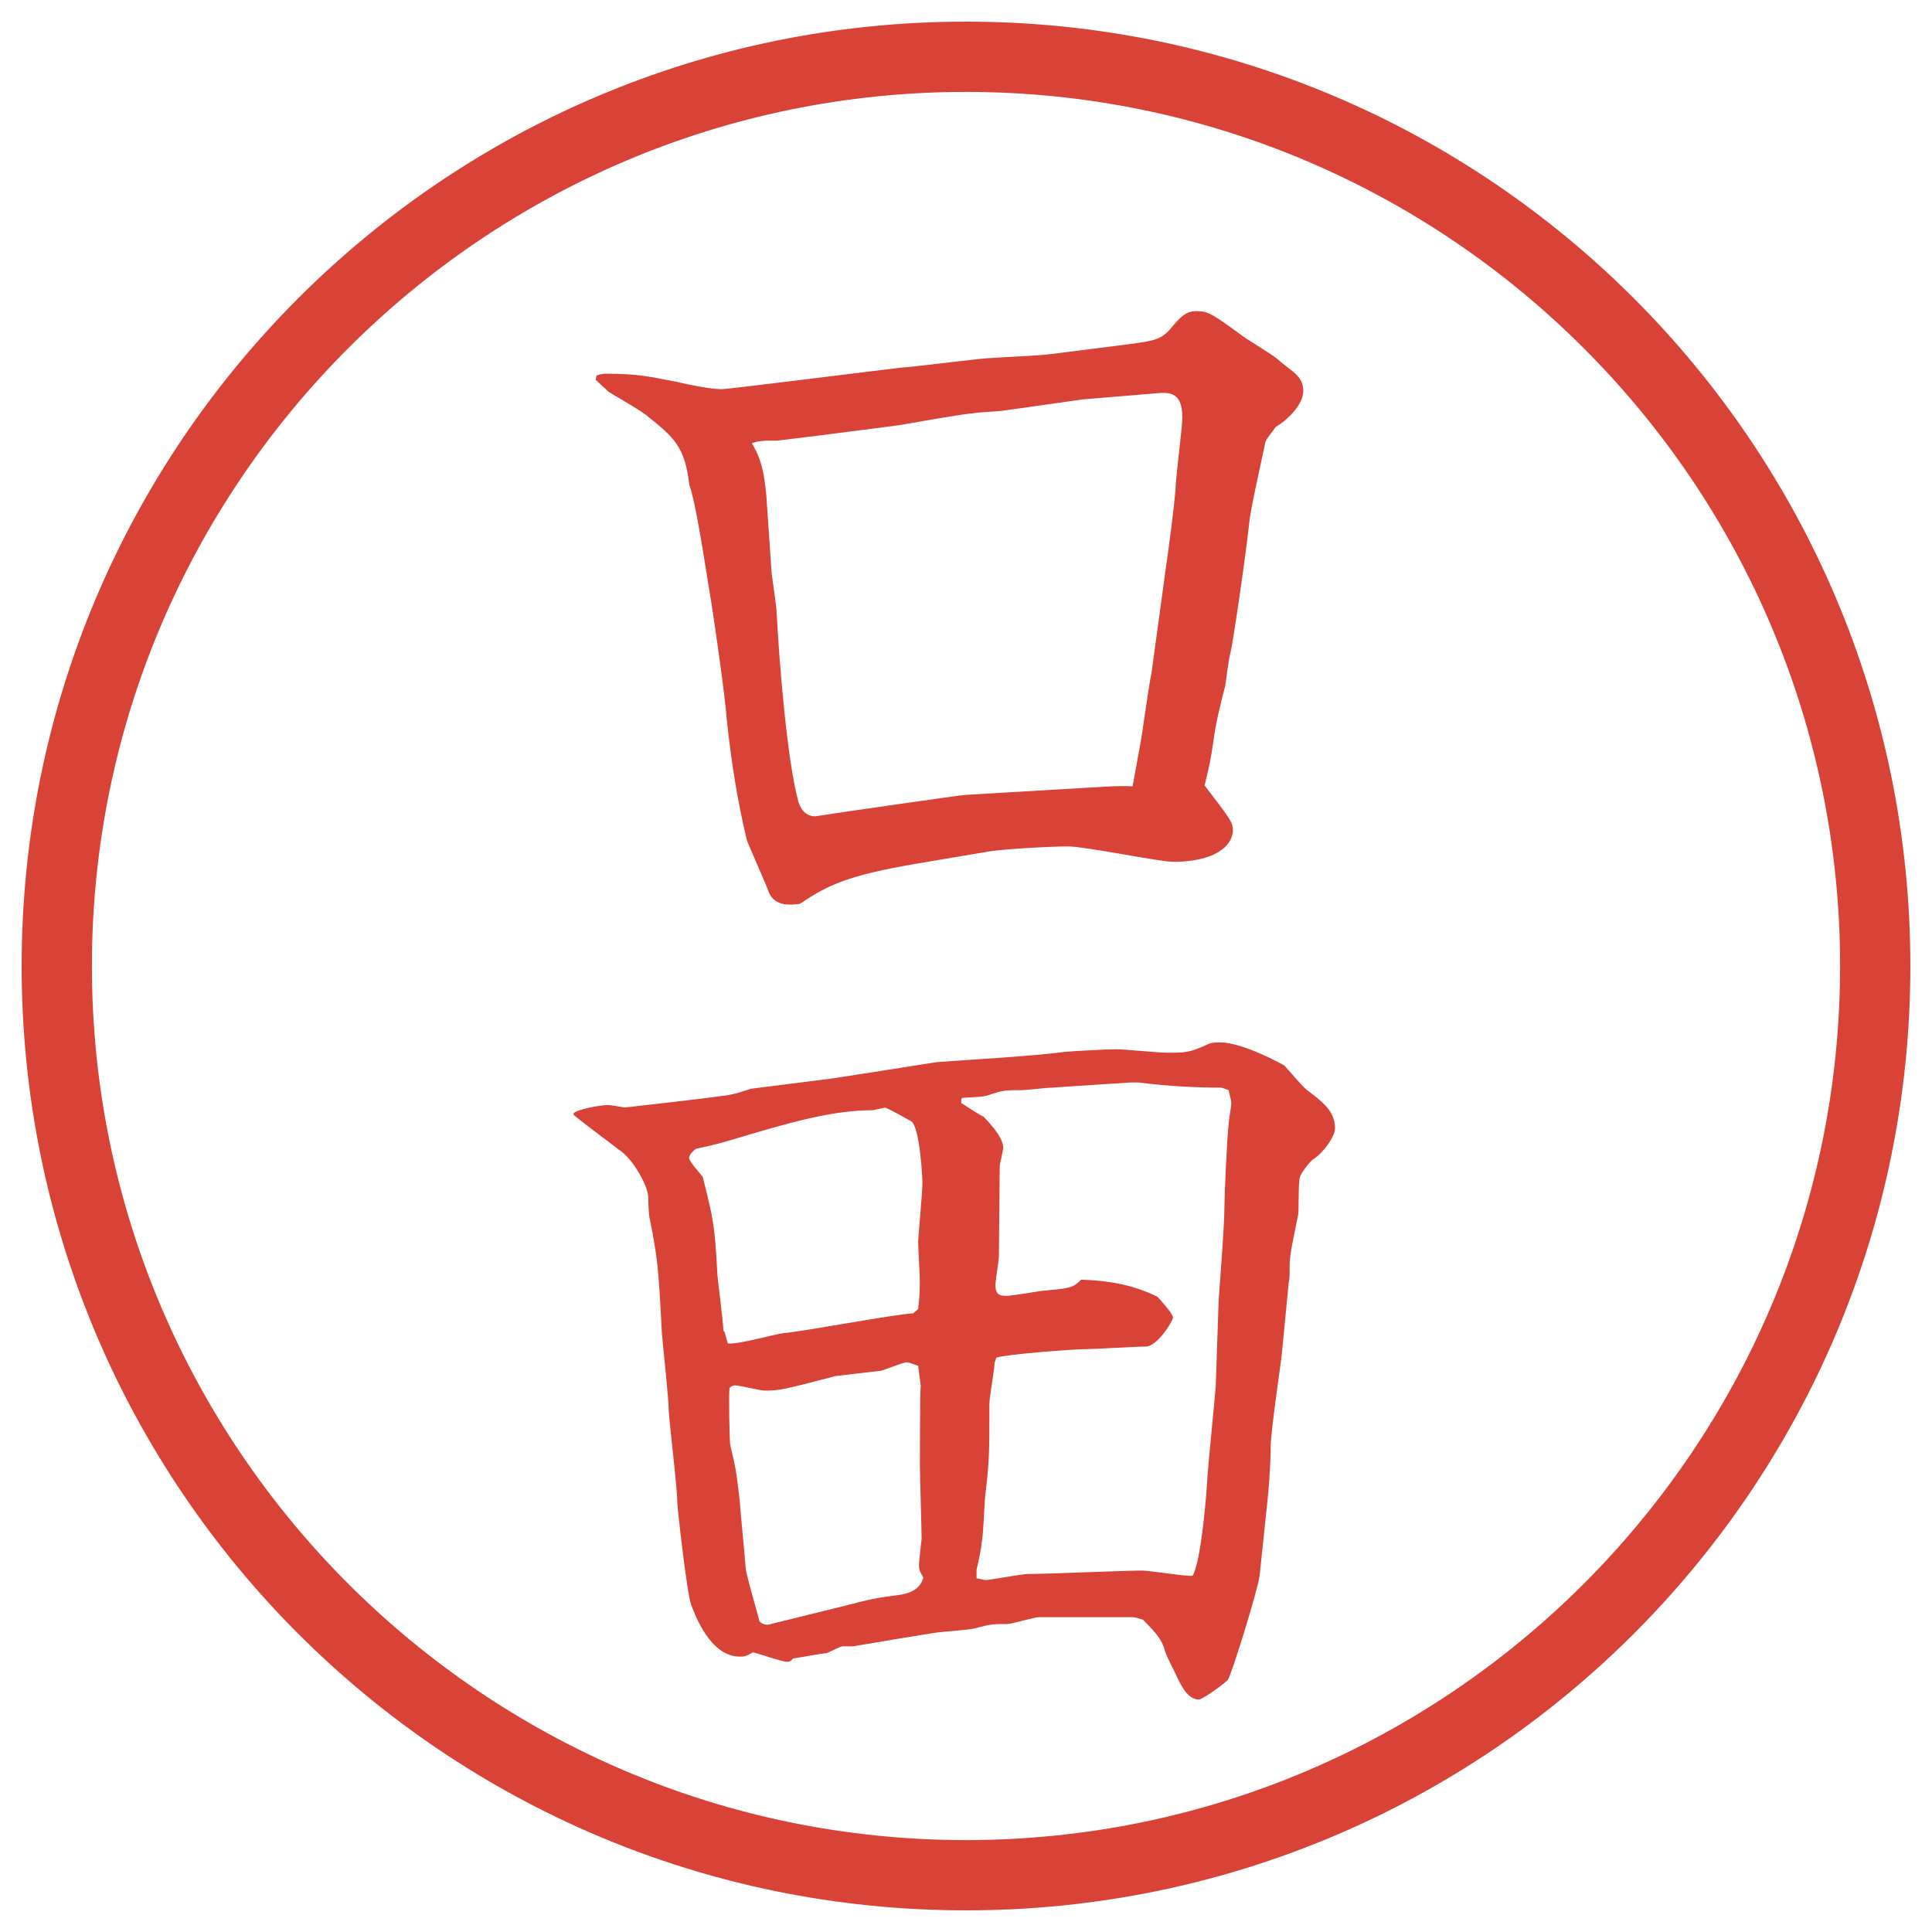
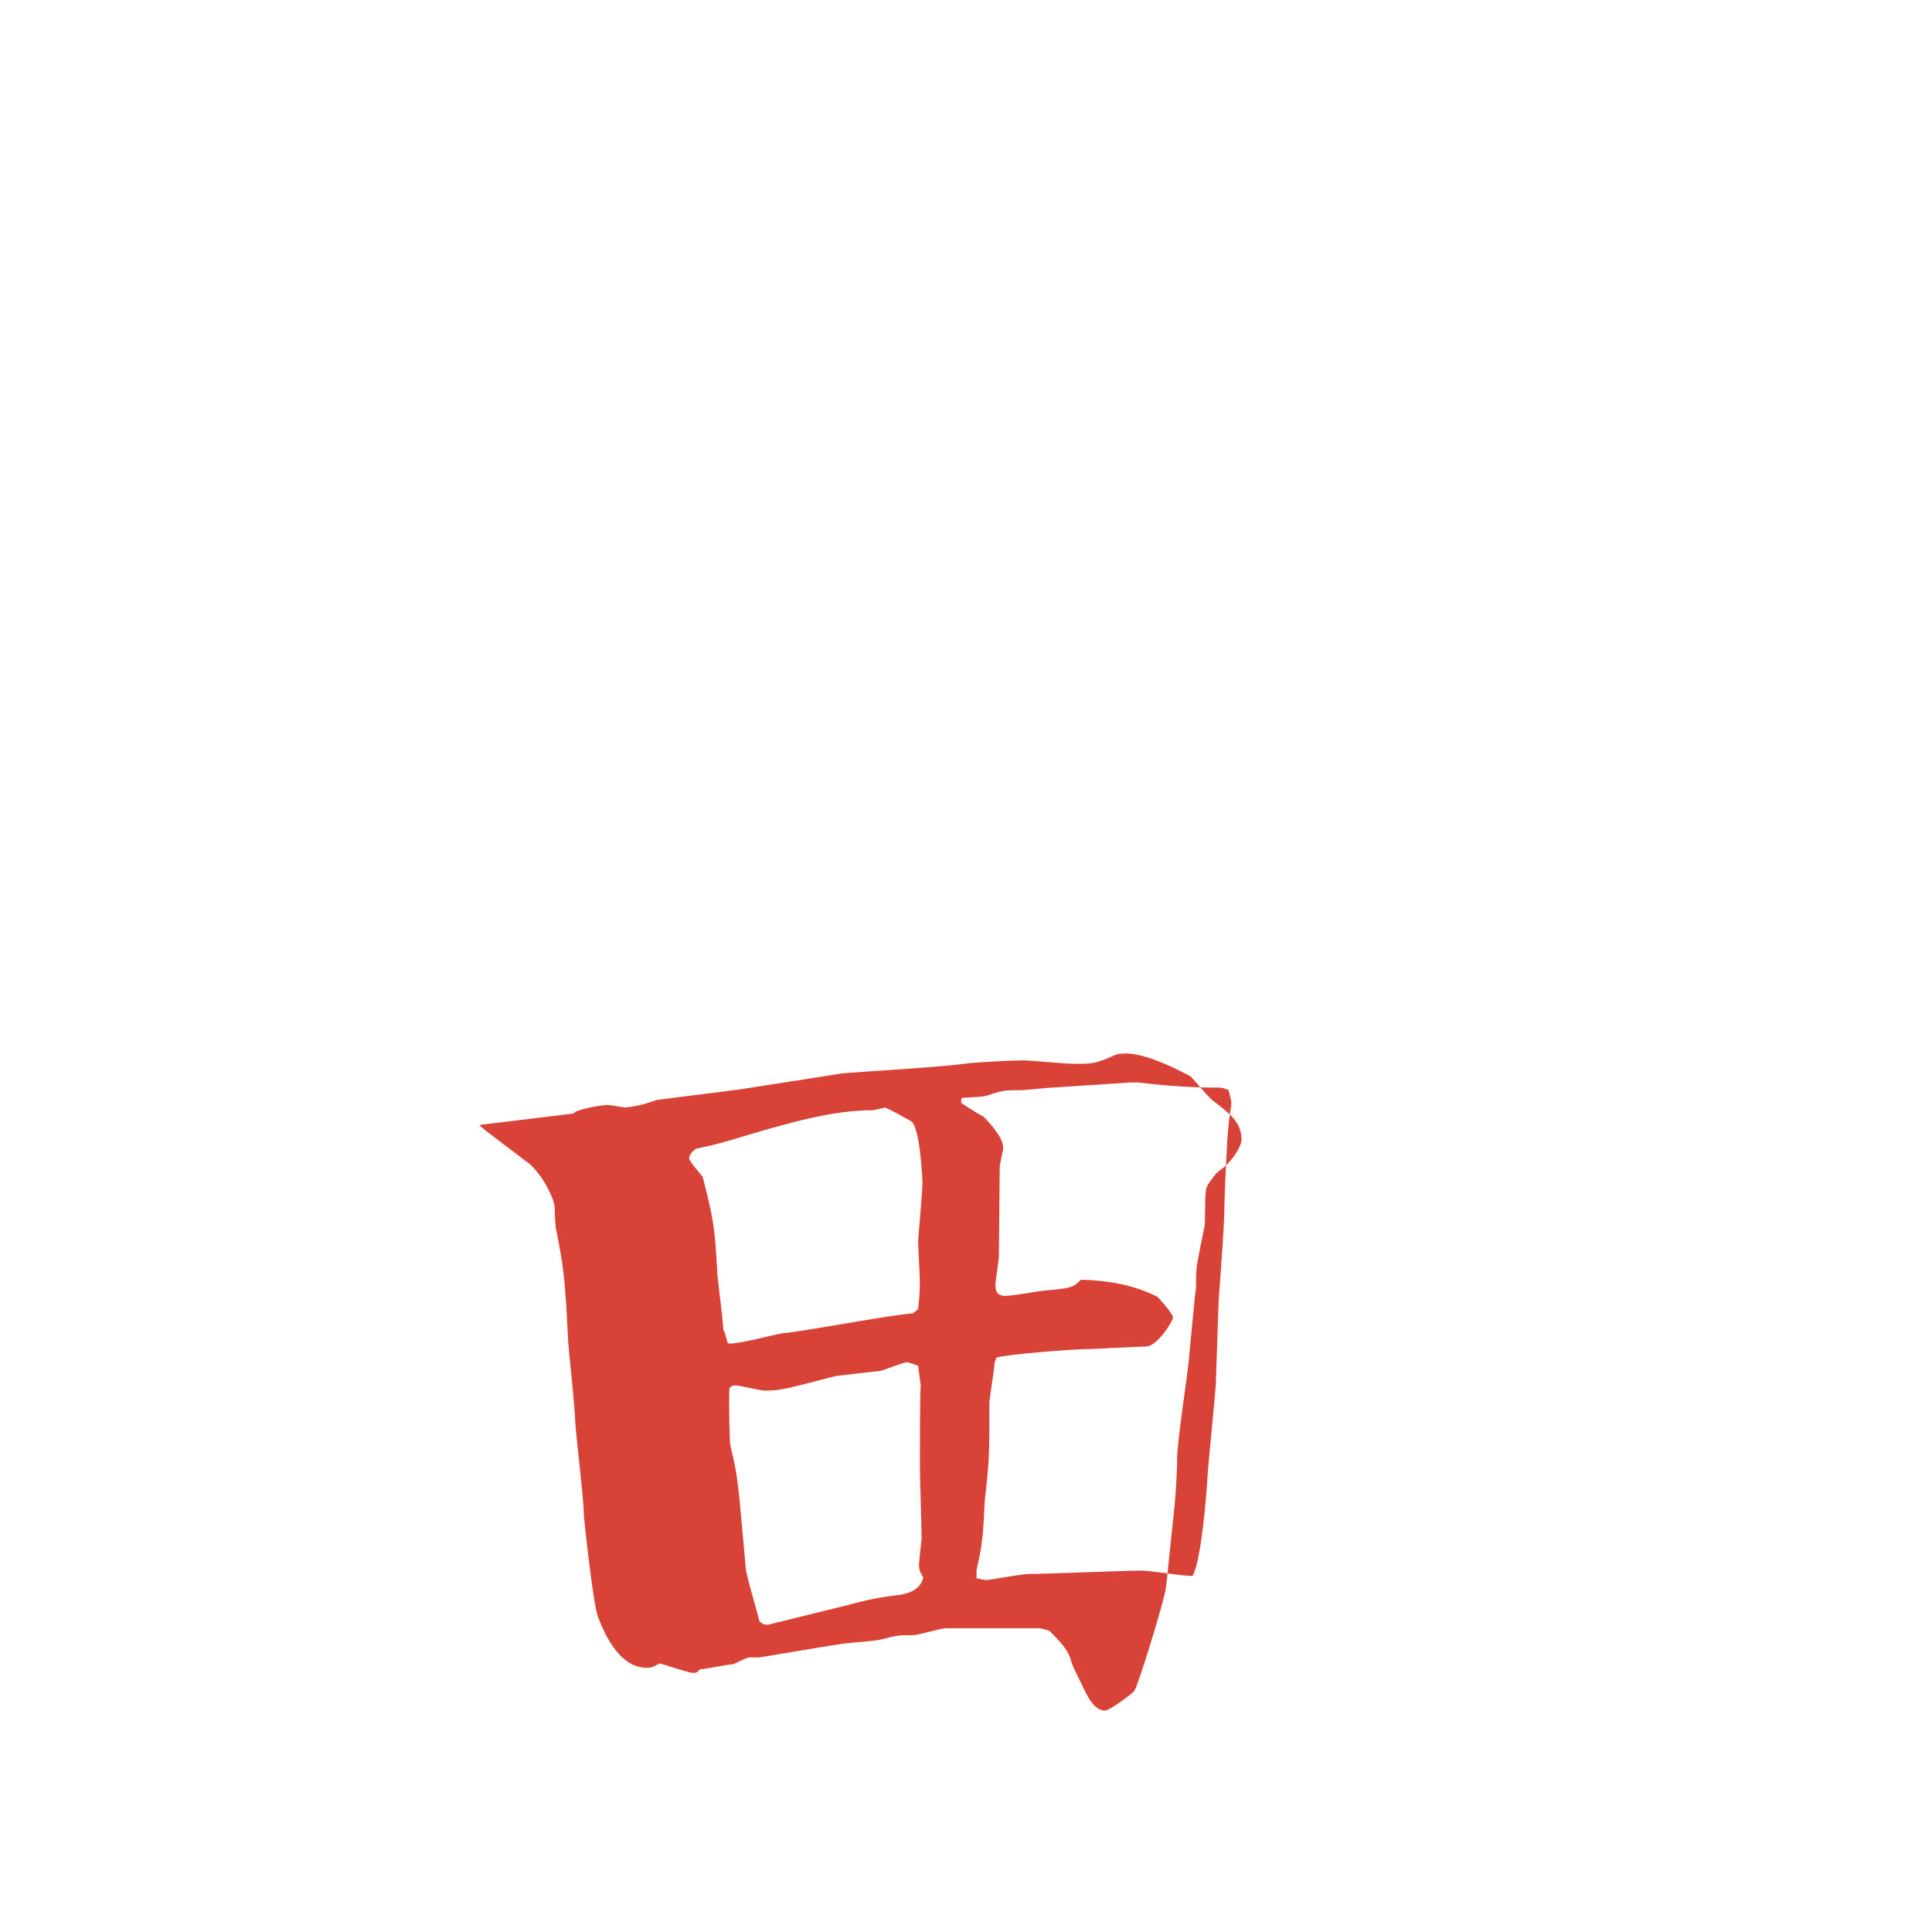
<svg xmlns="http://www.w3.org/2000/svg" version="1.1" viewBox="0 0 27.496 27.496">
  <g>
    <g id="_レイヤー_1" data-name="レイヤー_1">
      <g id="_楕円形_1" data-name="楕円形_1">
-         <path d="M13.748,1.308c6.859,0,12.44,5.581,12.44,12.44s-5.581,12.44-12.44,12.44S1.308,20.607,1.308,13.748,6.889,1.308,13.748,1.308M13.748.308C6.325.308.308,6.325.308,13.748s6.017,13.44,13.44,13.44,13.44-6.017,13.44-13.44S21.171.308,13.748.308h0Z" fill="#d94236" />
-       </g>
+         </g>
      <g>
-         <path d="M8.49,5.343c.085-.024.11-.024.146-.024.427,0,.598.037,1.025.122.146.037.464.098.61.098.098,0,2.319-.281,2.539-.305.195-.012,1.05-.122,1.221-.134.122-.012.769-.037.927-.061l.964-.122c.451-.061.574-.061.721-.22.17-.208.244-.269.391-.269.158,0,.219.037.684.378.072.049.414.256.463.305.037.037.232.183.257.208.085.085.11.159.11.244,0,.208-.244.427-.391.513-.025.037-.135.171-.146.208-.037.183-.221.989-.232,1.16-.061.549-.232,1.709-.269,1.855-.024.073-.062.403-.073.464-.073.281-.135.525-.171.806-.036.244-.049.305-.122.61.366.476.402.525.402.635,0,.232-.268.452-.854.452-.172,0-1.258-.22-1.49-.22-.244,0-.915.037-1.134.073l-1.013.171c-1.001.171-1.27.305-1.672.574-.122.012-.342.049-.439-.159-.024-.085-.317-.732-.317-.757-.134-.562-.22-1.111-.281-1.685-.037-.439-.159-1.27-.22-1.672-.122-.745-.22-1.416-.317-1.697-.061-.537-.22-.671-.586-.964-.073-.073-.549-.342-.562-.354-.061-.061-.11-.098-.183-.171l.012-.061ZM16.217,10.653c.037-.171.135-.928.171-1.074l.195-1.428c.062-.427.122-.903.146-1.172,0-.159.098-.891.098-1.038,0-.354-.171-.366-.391-.342l-1.025.085-1.123.159c-.062.012-.366.024-.427.037-.171.012-.916.146-1.062.171l-1.233.159c-.024,0-.488.061-.5.061-.208,0-.256,0-.366.037.085.146.171.305.208.769l.073,1.074c.012.098.073.5.073.586.037.696.146,2.063.305,2.661.024.085.085.22.244.22.305-.049,2.087-.305,2.136-.305l1.659-.098c.257-.012.501-.037.721-.024l.098-.537Z" fill="#d94236" />
-         <path d="M8.161,15.848c.037-.061.403-.122.488-.122.037,0,.232.036.244.036s1.282-.146,1.331-.158c.244-.024.342-.073.464-.109l1.16-.147c.159-.024,1.416-.22,1.477-.231.476-.037,1.391-.086,1.83-.147.135-.012.599-.037.732-.037.11,0,.611.049.709.049.293,0,.316,0,.573-.11.062-.037.134-.037.195-.037.317,0,.879.306.915.33.049.049.27.317.33.354.207.159.391.293.391.537,0,.123-.171.354-.305.439-.074.049-.195.232-.195.257-.025.073-.013.464-.025.537-.109.537-.121.586-.121.757,0,.086,0,.158-.013.207l-.098,1.014c0,.037-.159,1.111-.159,1.318,0,.22-.023.586-.049.806l-.109,1.038c-.024.195-.402,1.416-.451,1.477-.025.037-.354.281-.416.281-.158,0-.256-.208-.329-.367-.098-.195-.146-.293-.159-.354-.036-.122-.109-.22-.305-.415-.037-.013-.122-.036-.146-.036h-1.33c-.074,0-.391.098-.452.098-.208,0-.232,0-.464.061-.085.024-.476.049-.549.061-.244.037-.83.135-1.184.195h-.146c-.037,0-.195.086-.232.098-.061,0-.439.074-.476.074-.024.036-.049.049-.085.049-.073,0-.415-.123-.488-.135-.098.061-.134.061-.183.061-.366,0-.586-.439-.696-.744-.061-.171-.195-1.379-.195-1.44,0-.208-.11-1.11-.122-1.306,0-.172-.085-.953-.098-1.111-.049-.952-.061-1.062-.171-1.623-.012-.025-.024-.221-.024-.33-.012-.158-.22-.537-.415-.659-.024-.024-.623-.464-.647-.501v-.012ZM10.309,18.948l.049.171c.122.024.684-.135.793-.146.293-.024,1.575-.269,1.843-.281l.073-.061c.012-.122.024-.195.024-.402,0-.086-.024-.477-.024-.562,0-.049.061-.695.061-.83,0-.085-.037-.793-.159-.879-.024-.012-.342-.195-.378-.195-.037.013-.122.025-.159.037-.586,0-1.184.171-2.039.428-.293.085-.33.085-.488.121-.049.037-.098.086-.098.135s.195.256.195.269c.146.586.171.671.208,1.392.012.135.085.684.085.793l.012.013ZM11.969,22.867c.427-.11.476-.123.854-.172.134-.023.281-.085.317-.244-.049-.085-.061-.109-.061-.183,0-.049.037-.354.037-.366,0-.171-.024-.891-.024-1.037,0-.086,0-1.074.012-1.148l-.037-.28c-.049-.013-.122-.049-.159-.049-.061,0-.317.11-.378.122-.098.012-.549.061-.635.073-.708.183-.781.208-1.013.208-.061,0-.354-.074-.415-.074-.024,0-.049,0-.085.037-.012.109,0,.781.012.818.073.305.085.354.134.793.012.171.061.659.085.952.012.122.171.647.195.757.049.049.11.061.171.037l.989-.244ZM14.154,19.4c0,.085-.073.488-.073.573,0,.72,0,.806-.061,1.331-.012.098-.024.561-.049.646,0,.073-.061.342-.073.391v.122c.024,0,.098.024.134.024.061,0,.5-.086.598-.086.257,0,1.391-.049,1.624-.049.109,0,.622.086.72.074.122-.221.195-1.136.208-1.367.012-.221.109-1.16.121-1.344l.037-1.098c0-.159.086-1.1.086-1.453,0-.135.036-.977.061-1.172,0-.049.037-.244.037-.293s-.037-.158-.037-.184c-.037-.012-.086-.036-.122-.036-.378,0-.769-.024-1.159-.073h-.123l-1.11.073c-.073,0-.366.036-.439.036-.231,0-.257,0-.476.074-.073.023-.159.023-.366.036l-.012.024v.049c.024.012.159.109.317.195.012.012.28.269.28.439,0,.049-.049.232-.049.269,0,.208-.012,1.099-.012,1.282,0,.049-.049.342-.049.402,0,.098.024.158.146.158.086,0,.439-.061.513-.072.403-.037.439-.037.561-.159.391.013.744.073,1.086.244.037.036.221.244.221.293s-.221.415-.391.415c-.135,0-.732.037-.855.037-.17,0-1.123.072-1.269.121l-.024.074Z" fill="#d94236" />
+         <path d="M8.161,15.848c.037-.061.403-.122.488-.122.037,0,.232.036.244.036c.244-.024.342-.073.464-.109l1.16-.147c.159-.024,1.416-.22,1.477-.231.476-.037,1.391-.086,1.83-.147.135-.012.599-.037.732-.037.11,0,.611.049.709.049.293,0,.316,0,.573-.11.062-.037.134-.037.195-.037.317,0,.879.306.915.33.049.049.27.317.33.354.207.159.391.293.391.537,0,.123-.171.354-.305.439-.074.049-.195.232-.195.257-.025.073-.013.464-.025.537-.109.537-.121.586-.121.757,0,.086,0,.158-.013.207l-.098,1.014c0,.037-.159,1.111-.159,1.318,0,.22-.023.586-.049.806l-.109,1.038c-.024.195-.402,1.416-.451,1.477-.025.037-.354.281-.416.281-.158,0-.256-.208-.329-.367-.098-.195-.146-.293-.159-.354-.036-.122-.109-.22-.305-.415-.037-.013-.122-.036-.146-.036h-1.33c-.074,0-.391.098-.452.098-.208,0-.232,0-.464.061-.085.024-.476.049-.549.061-.244.037-.83.135-1.184.195h-.146c-.037,0-.195.086-.232.098-.061,0-.439.074-.476.074-.024.036-.049.049-.085.049-.073,0-.415-.123-.488-.135-.098.061-.134.061-.183.061-.366,0-.586-.439-.696-.744-.061-.171-.195-1.379-.195-1.44,0-.208-.11-1.11-.122-1.306,0-.172-.085-.953-.098-1.111-.049-.952-.061-1.062-.171-1.623-.012-.025-.024-.221-.024-.33-.012-.158-.22-.537-.415-.659-.024-.024-.623-.464-.647-.501v-.012ZM10.309,18.948l.049.171c.122.024.684-.135.793-.146.293-.024,1.575-.269,1.843-.281l.073-.061c.012-.122.024-.195.024-.402,0-.086-.024-.477-.024-.562,0-.049.061-.695.061-.83,0-.085-.037-.793-.159-.879-.024-.012-.342-.195-.378-.195-.037.013-.122.025-.159.037-.586,0-1.184.171-2.039.428-.293.085-.33.085-.488.121-.049.037-.098.086-.098.135s.195.256.195.269c.146.586.171.671.208,1.392.012.135.085.684.085.793l.012.013ZM11.969,22.867c.427-.11.476-.123.854-.172.134-.023.281-.085.317-.244-.049-.085-.061-.109-.061-.183,0-.049.037-.354.037-.366,0-.171-.024-.891-.024-1.037,0-.086,0-1.074.012-1.148l-.037-.28c-.049-.013-.122-.049-.159-.049-.061,0-.317.11-.378.122-.098.012-.549.061-.635.073-.708.183-.781.208-1.013.208-.061,0-.354-.074-.415-.074-.024,0-.049,0-.085.037-.012.109,0,.781.012.818.073.305.085.354.134.793.012.171.061.659.085.952.012.122.171.647.195.757.049.049.11.061.171.037l.989-.244ZM14.154,19.4c0,.085-.073.488-.073.573,0,.72,0,.806-.061,1.331-.012.098-.024.561-.049.646,0,.073-.061.342-.073.391v.122c.024,0,.098.024.134.024.061,0,.5-.086.598-.086.257,0,1.391-.049,1.624-.049.109,0,.622.086.72.074.122-.221.195-1.136.208-1.367.012-.221.109-1.16.121-1.344l.037-1.098c0-.159.086-1.1.086-1.453,0-.135.036-.977.061-1.172,0-.049.037-.244.037-.293s-.037-.158-.037-.184c-.037-.012-.086-.036-.122-.036-.378,0-.769-.024-1.159-.073h-.123l-1.11.073c-.073,0-.366.036-.439.036-.231,0-.257,0-.476.074-.073.023-.159.023-.366.036l-.012.024v.049c.024.012.159.109.317.195.012.012.28.269.28.439,0,.049-.049.232-.049.269,0,.208-.012,1.099-.012,1.282,0,.049-.049.342-.049.402,0,.098.024.158.146.158.086,0,.439-.061.513-.072.403-.037.439-.037.561-.159.391.013.744.073,1.086.244.037.036.221.244.221.293s-.221.415-.391.415c-.135,0-.732.037-.855.037-.17,0-1.123.072-1.269.121l-.024.074Z" fill="#d94236" />
      </g>
    </g>
  </g>
</svg>